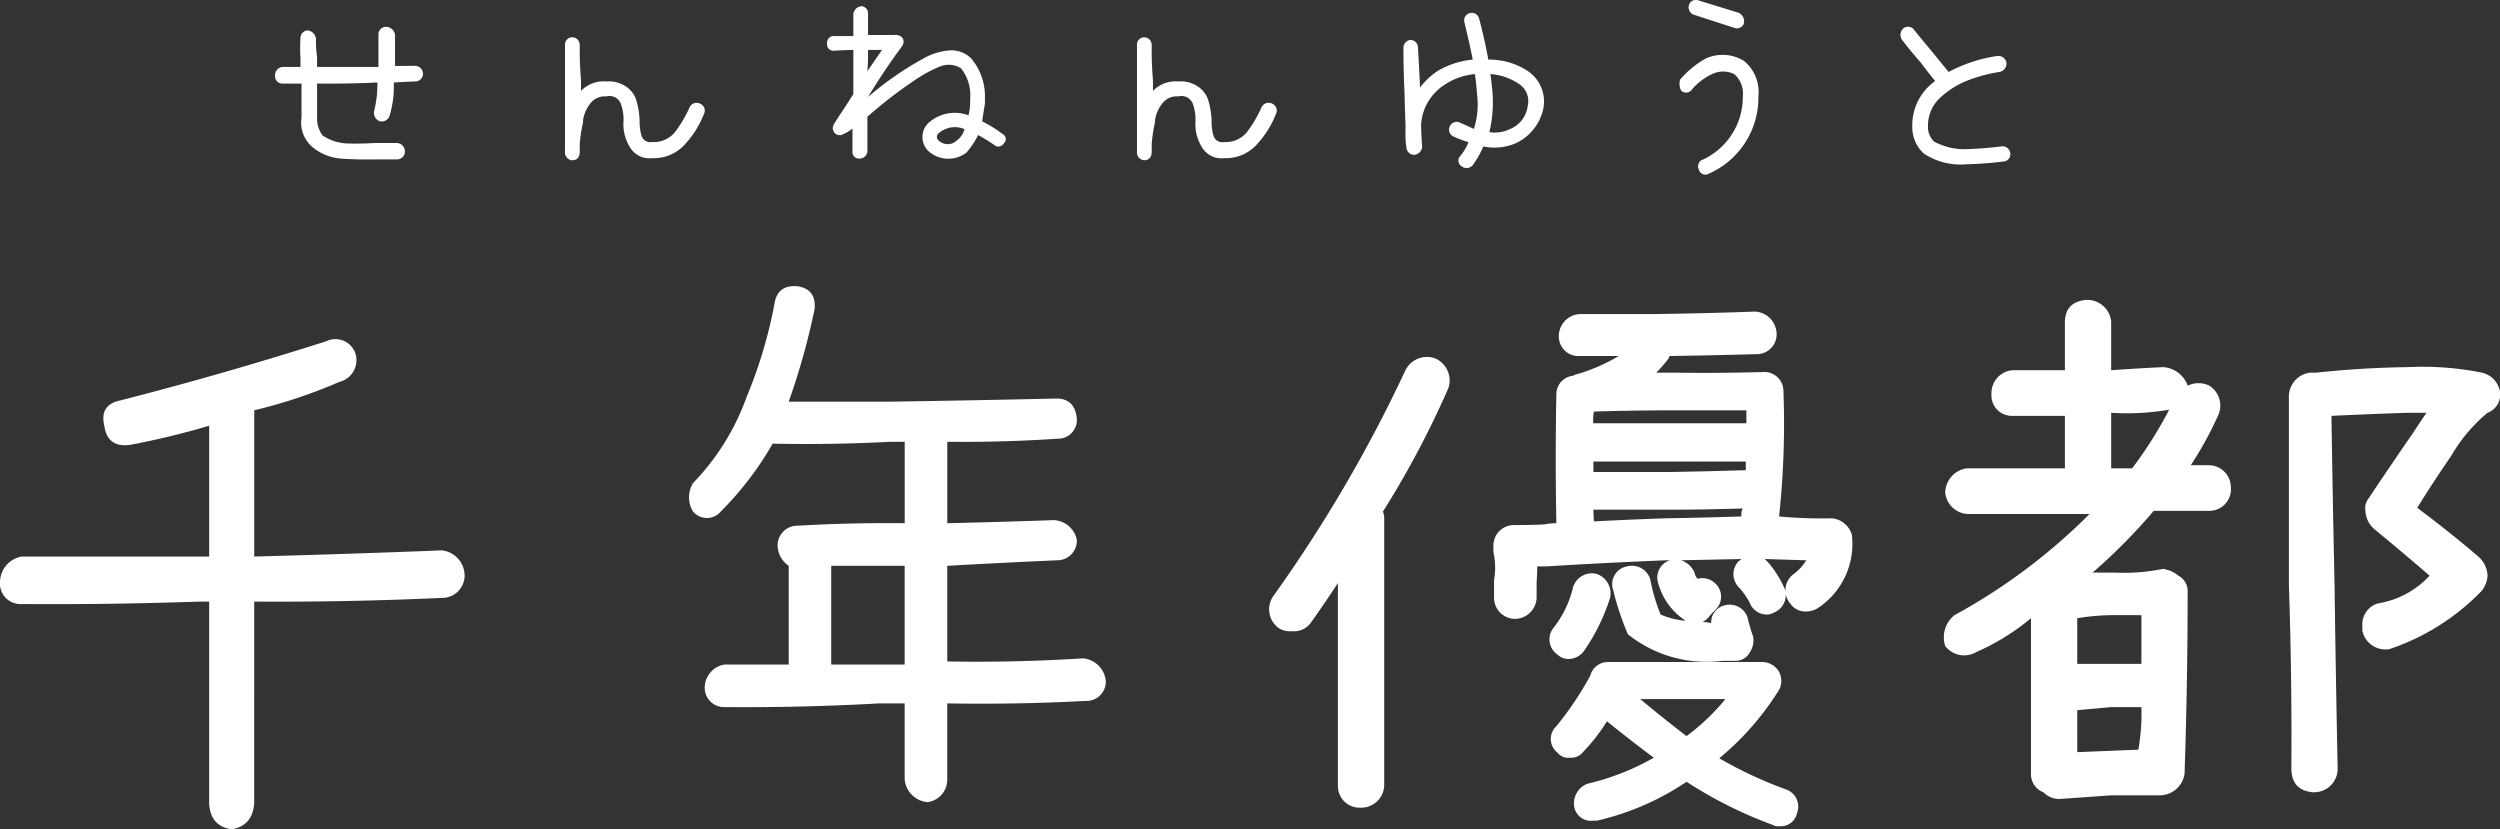
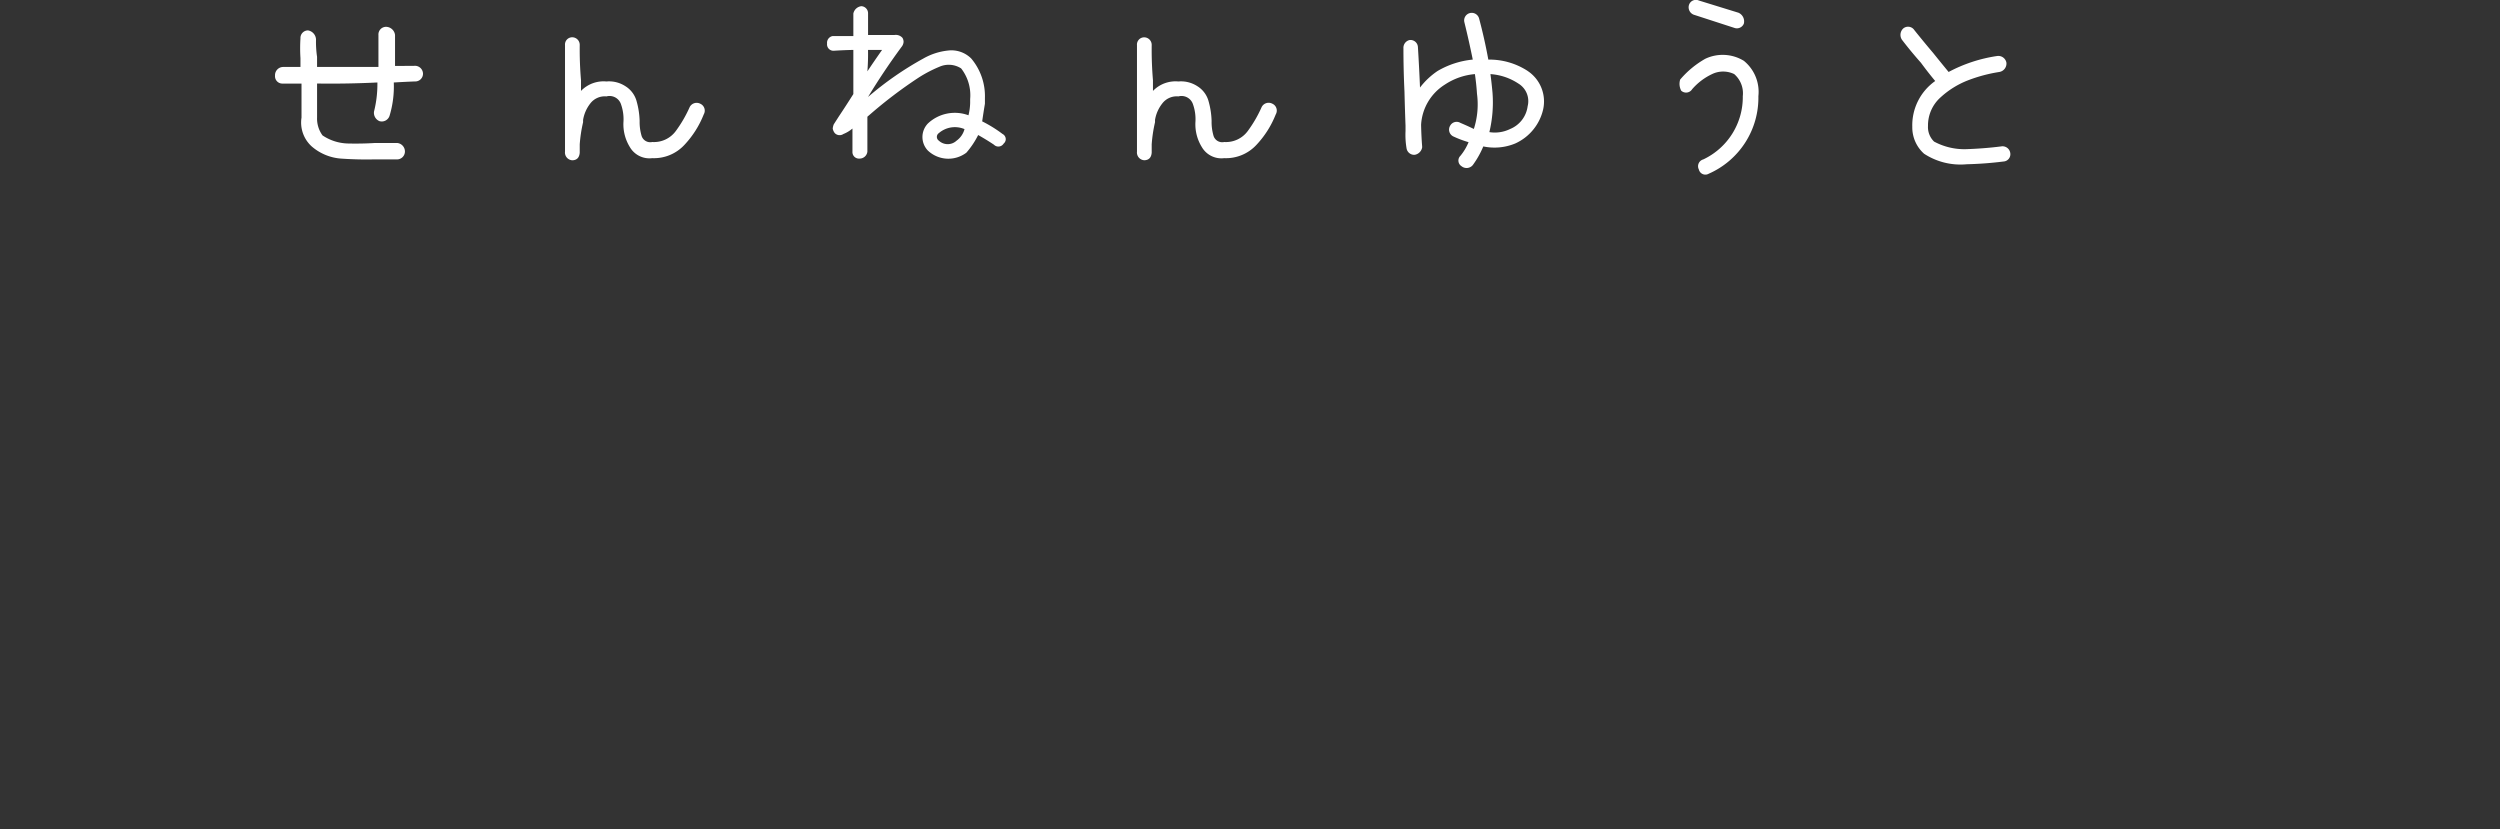
<svg xmlns="http://www.w3.org/2000/svg" width="360.069" height="119.438" viewBox="0 0 360.069 119.438">
  <rect x="0" y="0" width="360.069" height="119.438" fill="#333333" stroke="none" />
  <g id="グループ_26577" data-name="グループ 26577" transform="translate(-116.274 -1136.638)">
    <path id="パス_64863" data-name="パス 64863" d="M-105.164-14.107a1.159,1.159,0,0,1,1.332,1.12,1.114,1.114,0,0,1-1.181,1.12q-1.514.061-3.027.151a14.561,14.561,0,0,1-.605,4.783,1.178,1.178,0,0,1-1.453.787,1.3,1.3,0,0,1-.787-1.393,16.2,16.2,0,0,0,.484-4.178q-4.3.212-8.688.151v4.9a4.1,4.1,0,0,0,.787,2.573,6.86,6.86,0,0,0,3.693,1.166q2,.045,3.875-.076h3.179a1.231,1.231,0,0,1,1.12,1.211,1.145,1.145,0,0,1-1.271,1.15h-3.027q-2.361.061-4.813-.106a7.257,7.257,0,0,1-4.329-1.771A4.64,4.64,0,0,1-121.33-6.66v-4.9h-2.694a1.057,1.057,0,0,1-1.12-1.15,1.184,1.184,0,0,1,1.12-1.241h2.543v-1.271a22.314,22.314,0,0,1,0-2.846,1.088,1.088,0,0,1,1.09-1.15,1.383,1.383,0,0,1,1.15,1.3,14.877,14.877,0,0,0,.151,2.513v1.453h8.84v-4.6a1.1,1.1,0,0,1,1.09-1.181,1.327,1.327,0,0,1,1.3,1.181v4.45Zm21.785-3a1.039,1.039,0,0,1,1.06-1.12,1.087,1.087,0,0,1,1.06,1.12q-.03,2.543.182,5.056V-10.5a4.508,4.508,0,0,1,3.663-1.362,4.306,4.306,0,0,1,2.709.666,3.685,3.685,0,0,1,1.65,2.225,11.567,11.567,0,0,1,.424,2.8,7.024,7.024,0,0,0,.257,2.059,1.31,1.31,0,0,0,1.559.969,3.9,3.9,0,0,0,3.406-1.6,18.253,18.253,0,0,0,1.983-3.421,1.126,1.126,0,0,1,1.544-.484A1.086,1.086,0,0,1-63.4-7.114a13.753,13.753,0,0,1-2.785,4.39A5.976,5.976,0,0,1-70.816-.817a3.253,3.253,0,0,1-3.209-1.574,6.234,6.234,0,0,1-.938-3.6,6.469,6.469,0,0,0-.363-2.619,1.734,1.734,0,0,0-2.089-1.1A2.618,2.618,0,0,0-79.731-8.7a5.191,5.191,0,0,0-1.044,2.376v.333a20.454,20.454,0,0,0-.484,3.179V-1.6q-.091,1.06-1.06,1.09a1.118,1.118,0,0,1-1.06-1.241V-17.1ZM-20.362-4.3a.847.847,0,0,1,.454.878.905.905,0,0,1-.3.515.892.892,0,0,1-1.393.151q-1.09-.727-2.271-1.393a12.14,12.14,0,0,1-1.7,2.543,4.3,4.3,0,0,1-5.54-.3,2.815,2.815,0,0,1,0-3.905,5.655,5.655,0,0,1,5.843-1.181,8.124,8.124,0,0,0,.242-1.786v-.545a6.281,6.281,0,0,0-1.3-4.42,3.3,3.3,0,0,0-3.118-.242,18.688,18.688,0,0,0-2.967,1.544,65.144,65.144,0,0,0-7.175,5.449,3,3,0,0,0-.242.212v5.025a1.127,1.127,0,0,1-1.15,1,.937.937,0,0,1-1-1v-3.33a4.582,4.582,0,0,1-1.3.787A.966.966,0,0,1-44.52-4.42a1.429,1.429,0,0,1-.3-.666,2.221,2.221,0,0,1,.151-.605l.7-1.09q1.09-1.635,2.119-3.27v-6.357q-1.423.03-2.815.121a.919.919,0,0,1-.969-1.029.987.987,0,0,1,.817-1.09h2.967v-3.239a1.339,1.339,0,0,1,1.15-1.06,1.02,1.02,0,0,1,.969,1.06v3.088h3.814a1.27,1.27,0,0,1,1.15.424,1.167,1.167,0,0,1,.151.575,1.285,1.285,0,0,1-.3.727Q-37.5-13.32-39.737-9.627a46.689,46.689,0,0,1,8.022-5.57,9.07,9.07,0,0,1,3.5-1.12,4.039,4.039,0,0,1,3.345,1.15A8.4,8.4,0,0,1-22.9-9.476v.817q-.212,1.271-.394,2.543A18.817,18.817,0,0,1-20.362-4.3ZM-39.737-16.408q.03,1.544-.091,3.088,1.029-1.544,2.119-3.088ZM-26.992-3.33A2.986,2.986,0,0,0-25.841-5a3.533,3.533,0,0,0-3.693.575.66.66,0,0,0,0,1.09A1.868,1.868,0,0,0-26.992-3.33ZM-1-17.1a1.039,1.039,0,0,1,1.06-1.12A1.087,1.087,0,0,1,1.12-17.1q-.03,2.543.182,5.056V-10.5a4.508,4.508,0,0,1,3.663-1.362,4.306,4.306,0,0,1,2.709.666,3.685,3.685,0,0,1,1.65,2.225,11.567,11.567,0,0,1,.424,2.8,7.024,7.024,0,0,0,.257,2.059,1.31,1.31,0,0,0,1.559.969,3.9,3.9,0,0,0,3.406-1.6,18.253,18.253,0,0,0,1.983-3.421A1.126,1.126,0,0,1,18.5-8.658a1.086,1.086,0,0,1,.484,1.544A13.753,13.753,0,0,1,16.2-2.725,5.976,5.976,0,0,1,11.564-.817,3.253,3.253,0,0,1,8.355-2.392a6.234,6.234,0,0,1-.938-3.6,6.469,6.469,0,0,0-.363-2.619,1.734,1.734,0,0,0-2.089-1.1A2.618,2.618,0,0,0,2.649-8.7,5.191,5.191,0,0,0,1.6-6.327v.333A20.454,20.454,0,0,0,1.12-2.815V-1.6Q1.029-.545.061-.515A1.118,1.118,0,0,1-1-1.756V-17.1Zm56.266,3.724a5.271,5.271,0,0,1,2.24,5.51,7.128,7.128,0,0,1-4.026,4.935,7.813,7.813,0,0,1-4.6.424A13.031,13.031,0,0,1,47.366.182a1.159,1.159,0,0,1-1.635.151A.956.956,0,0,1,45.58-1.15,7.726,7.726,0,0,0,46.76-3.118a15.018,15.018,0,0,1-2.24-.848A1.09,1.09,0,0,1,44.1-5.479,1.061,1.061,0,0,1,45.58-5.9q1,.424,1.938.878a11.55,11.55,0,0,0,.454-5.056q-.091-1.423-.3-2.846a9.221,9.221,0,0,0-4.329,1.514,7.309,7.309,0,0,0-3.421,5.782q.03,1.6.151,3.118v.151A1.309,1.309,0,0,1,39.01-1.3,1.112,1.112,0,0,1,37.83-2.21a11.606,11.606,0,0,1-.151-2.513v-.757q-.091-2.422-.151-4.9-.151-3.118-.151-6.267a1.144,1.144,0,0,1,.878-1.181A1.071,1.071,0,0,1,39.464-16.8q.182,2.937.3,5.813a10.631,10.631,0,0,1,2.543-2.392,12.334,12.334,0,0,1,5.056-1.635q-.545-2.694-1.211-5.389a1.091,1.091,0,0,1,.757-1.3,1.1,1.1,0,0,1,1.362.757q.787,2.937,1.332,5.934A10.113,10.113,0,0,1,55.267-13.381Zm0,5.086a2.957,2.957,0,0,0-1.332-3.27,8.274,8.274,0,0,0-4.026-1.362q.182,1.362.3,2.694a18.387,18.387,0,0,1-.454,5.661,5,5,0,0,0,3-.454A4.112,4.112,0,0,0,55.267-8.295ZM78.505-22.887a1.046,1.046,0,0,1,1.423-.636l5.691,1.756a1.354,1.354,0,0,1,.787,1.574,1.08,1.08,0,0,1-1.393.605l-5.691-1.847A1.146,1.146,0,0,1,78.505-22.887Zm2.361,7.75a5.854,5.854,0,0,1,5.54.3A5.758,5.758,0,0,1,88.5-9.748,11.956,11.956,0,0,1,81.351,1.423.96.96,0,0,1,79.928.817a1.016,1.016,0,0,1,.636-1.453,9.932,9.932,0,0,0,5.691-9.112,3.653,3.653,0,0,0-1.241-3.179,3.658,3.658,0,0,0-3.179,0,8.7,8.7,0,0,0-2.876,2.18,1.031,1.031,0,0,1-1.574.212,2.1,2.1,0,0,1-.151-1.6A13.351,13.351,0,0,1,80.866-15.137ZM124.781-1.544a1.053,1.053,0,0,1-1,1.211,51.381,51.381,0,0,1-5.268.394,9.58,9.58,0,0,1-6.146-1.514,5.08,5.08,0,0,1-1.7-3.875,7.8,7.8,0,0,1,3.3-6.6q-1.06-1.271-2.059-2.634-1.423-1.6-2.725-3.3a1.264,1.264,0,0,1,.182-1.635,1.08,1.08,0,0,1,1.6.242q1.332,1.665,2.694,3.27,1.12,1.393,2.24,2.755a21.442,21.442,0,0,1,6.993-2.3,1.185,1.185,0,0,1,1.332.969,1.23,1.23,0,0,1-1.029,1.332,21.865,21.865,0,0,0-4.5,1.2,12.557,12.557,0,0,0-3.951,2.452,5.425,5.425,0,0,0-1.816,4.132,2.886,2.886,0,0,0,.878,2.24,9.182,9.182,0,0,0,4.738,1.09q2.528-.091,4.919-.394A1.129,1.129,0,0,1,124.781-1.544Z" transform="translate(281.03 1160.234)" fill="#fff" />
-     <path id="パス_64864" data-name="パス 64864" d="M-112.666-31.281a3.664,3.664,0,0,1,3.288,3.644,3.223,3.223,0,0,1-3.288,3.2q-13.6.622-27.016.533V5.154q-.267,3.288-3.288,3.732-3.021-.444-3.2-3.732v-29.06H-147.5q-12.886.444-25.683.355a2.948,2.948,0,0,1-3.11-3.2,3.779,3.779,0,0,1,3.11-3.644h27.016v-18.84a113.354,113.354,0,0,1-11.375,2.755q-3.288.444-3.732-2.755-.711-3.021,2.311-3.644,14.93-3.821,29.682-8.531a3.027,3.027,0,0,1,4.177,1.777,3.225,3.225,0,0,1-2.311,4.088,74.471,74.471,0,0,1-12.264,4.088v21.062Q-126.263-30.748-112.666-31.281Zm92.351,15.552a3.609,3.609,0,0,1,3.288,3.288A2.775,2.775,0,0,1-19.96-9.6q-9.953.533-19.906.355V1.688A3.25,3.25,0,0,1-42.71,4.977,3.61,3.61,0,0,1-46,1.688V-9.242h-3.644q-11.2.622-22.306.533a2.778,2.778,0,0,1-2.844-2.933,3.406,3.406,0,0,1,2.844-3.2H-62.7V-29.06a3.624,3.624,0,0,1-1.6-2.933,2.847,2.847,0,0,1,2.933-2.844q7.643-.444,15.374-.355v-11.73h-2.044q-8.531.444-16.974.267A46.439,46.439,0,0,1-72.48-36.88a2.609,2.609,0,0,1-4,0,3.9,3.9,0,0,1,0-4.088,34.7,34.7,0,0,0,7.731-12.441A66.936,66.936,0,0,0-64.66-67.272q.622-2.311,3.288-2.044,2.666.444,2.4,3.288A100.8,100.8,0,0,1-62.7-52.7h14.663q11.73-.178,23.55-.444,3.021-.178,3.288,2.933a2.7,2.7,0,0,1-2.755,2.844q-7.909.533-15.907.444v11.73q7.731-.178,15.374-.444A3.554,3.554,0,0,1-21.2-32.792a2.81,2.81,0,0,1-2.755,2.933q-8,.355-15.907.8v13.774Q-30.179-15.107-20.315-15.729Zm-29.326.889H-46V-29.06H-56.573v14.219ZM30.446-58.919a3.474,3.474,0,0,1,1.866,4.266,133.688,133.688,0,0,1-9.42,17.773,3.114,3.114,0,0,1,.178.978V2.488a3.3,3.3,0,0,1-3.377,3.288A3.125,3.125,0,0,1,16.4,2.488v-29.06q-1.866,2.844-3.821,5.6A2.955,2.955,0,0,1,9.829-19.64a3.192,3.192,0,0,1-1.955-.444,3.344,3.344,0,0,1-.711-4.71A205.265,205.265,0,0,0,26.091-57.142,3.453,3.453,0,0,1,30.446-58.919ZM90.431-33.5a11.09,11.09,0,0,1-4.71,10.4,3.2,3.2,0,0,1-1.866.622,2.637,2.637,0,0,1-2.311-1.155,2.922,2.922,0,0,1,.533-4.266,7.014,7.014,0,0,0,1.777-1.955L77.9-30.037a.581.581,0,0,0,.267.267,14.916,14.916,0,0,1,2.577,4,2.712,2.712,0,0,1-1.6,3.466,1.864,1.864,0,0,1-.978.267,2.673,2.673,0,0,1-2.488-1.777,10.7,10.7,0,0,0-1.511-2.133,2.682,2.682,0,0,1,0-3.821,1.392,1.392,0,0,0,.355-.267l-8.709.178a3.215,3.215,0,0,1,1.955,1.777,1.592,1.592,0,0,0,.444.889,2.627,2.627,0,0,1,2.488.622,2.583,2.583,0,0,1,.178,3.732q-.622.622-1.066,1.155a2.623,2.623,0,0,1-.889.711,5.222,5.222,0,0,1,1.244.178,2.509,2.509,0,0,1,1.955-2.577,2.717,2.717,0,0,1,3.288,1.777,25.745,25.745,0,0,0,.8,2.755,3.088,3.088,0,0,1-.533,2.311,2.265,2.265,0,0,1-2.044,1.155H71.769a18.139,18.139,0,0,1-13.6-3.821,40.538,40.538,0,0,1-2.133-6.4,2.61,2.61,0,0,1,1.955-3.377,2.788,2.788,0,0,1,3.377,1.777,27.458,27.458,0,0,0,1.511,5.154,11.952,11.952,0,0,0,3.466.889v-.089a9.468,9.468,0,0,1-3.821-5.332,2.615,2.615,0,0,1,1.688-3.288h-.444q-8.8.355-17.418.889H45.109q0,1.155-.089,2.222v2.311a3.152,3.152,0,0,1-3.11,3.021,3.034,3.034,0,0,1-3.021-3.021v-2.577a10.128,10.128,0,0,0-.089-4v-.711a2.96,2.96,0,0,1,2.844-3.2q2.222,0,4.443-.089a9.043,9.043,0,0,1,1.777-.178q-.178-9.242,0-18.662a2.672,2.672,0,0,1,2.4-2.577,1.982,1.982,0,0,1,.711-.267,25.629,25.629,0,0,0,5.865-2.577h-5.6a2.816,2.816,0,0,1-3.021-2.844,3.187,3.187,0,0,1,3.021-3.2H61.9q7.287-.089,14.574-.355a3.275,3.275,0,0,1,3.11,3.11,2.855,2.855,0,0,1-2.933,3.021q-6.31.178-12.441.267a.512.512,0,0,0-.178.355,20.962,20.962,0,0,1-1.777,2.044H65.1q6.221.089,12.53-.089a2.74,2.74,0,0,1,2.933,2.577,124.59,124.59,0,0,1-.622,18.218A63.93,63.93,0,0,0,87.5-35.9,3.29,3.29,0,0,1,90.431-33.5ZM53.2-44.078v1.511H64.038q5.51-.089,11.108-.267v-1.244H53.2ZM65.1-51.454q-5.954,0-11.819.178a5.493,5.493,0,0,0-.089,1.688H75.235v-1.866ZM63.593-35.9q5.421-.089,10.931-.267a2.057,2.057,0,0,1,.178-1.155q-5.332.178-10.664.178H53.2a15.3,15.3,0,0,0,.089,1.688Q58.439-35.725,63.593-35.9ZM48.042-16.263a2.658,2.658,0,0,1-.622-3.821,15.037,15.037,0,0,0,2.844-5.865A2.837,2.837,0,0,1,53.64-27.9,2.967,2.967,0,0,1,55.6-24.438a28.524,28.524,0,0,1-3.821,7.731,2.8,2.8,0,0,1-2.044,1.066A2.282,2.282,0,0,1,48.042-16.263ZM80.834,3.11a2.62,2.62,0,0,1,1.688,3.466,2.381,2.381,0,0,1-2.577,1.866,1.22,1.22,0,0,1-.889-.178A61.054,61.054,0,0,1,66.615,2.044a38.426,38.426,0,0,1-12.886,5.6H53.2a2.439,2.439,0,0,1-2.755-1.955A3.015,3.015,0,0,1,52.4,2.311,35.3,35.3,0,0,0,61.9-1.422Q58.439-4,55.151-6.665a26.036,26.036,0,0,1-3.377,4.354,2.2,2.2,0,0,1-1.955.889,1.916,1.916,0,0,1-1.777-.711,2.5,2.5,0,0,1-.178-3.821,47.414,47.414,0,0,0,4.888-7.287A2.61,2.61,0,0,1,55.24-15.2H77.546a2.816,2.816,0,0,1,2.4,1.422,2.824,2.824,0,0,1,0,2.577,40.518,40.518,0,0,1-8.62,9.864A60.114,60.114,0,0,0,80.834,3.11ZM59.95-9.864q3.288,2.755,6.665,5.332a31.784,31.784,0,0,0,5.6-5.332ZM141.9-43.545a3.189,3.189,0,0,1,3.11,3.11,3.129,3.129,0,0,1-3.11,3.466h-8a83.1,83.1,0,0,1-8.8,8.887h3.11a28.292,28.292,0,0,0,7.021-.533,4.437,4.437,0,0,1,2.222.978,2.5,2.5,0,0,1,1.333,2.133q0,13.241-.444,26.394A3.641,3.641,0,0,1,134.794,4h-7.021l-7.554.533A3.346,3.346,0,0,1,118,3.555,2.791,2.791,0,0,1,116.221.889V-21.506a33.163,33.163,0,0,1-7.909,4.888,3.432,3.432,0,0,1-4.443-.889A4.08,4.08,0,0,1,105.2-21.95a84.857,84.857,0,0,0,19.462-14.574H107.512a3.427,3.427,0,0,1-3.644-3.11,3.612,3.612,0,0,1,3.11-3.466h14.13v-7.554h-7.554a2.932,2.932,0,0,1-3.021-3.11,3.306,3.306,0,0,1,3.021-3.466h7.554v-7.021q.089-2.844,3.11-3.11a3.469,3.469,0,0,1,3.555,3.11v7.021q3.732-.267,7.465-.444a4.036,4.036,0,0,1,3.555,2.666,3.579,3.579,0,0,1,3.11,0,3.391,3.391,0,0,1,1.244,4.354,51.631,51.631,0,0,1-3.91,7.109ZM122.886-2.222l8.8-.355a30.225,30.225,0,0,0,.444-6.132h-4.354l-4.888.444Zm5.332-19.729a31.335,31.335,0,0,0-5.332.444v6.576h9.242V-21.95Zm-.444-21.15h3.021a59.568,59.568,0,0,0,5.332-8.442,35.965,35.965,0,0,1-8.354.444ZM183.76-54.209a2.789,2.789,0,0,1-1.777,3.11,22.91,22.91,0,0,0-5.243,6.221q-2.577,3.732-4.888,7.465,4.532,3.377,8.8,7.021a3.95,3.95,0,0,1,1.333,2.755,4.1,4.1,0,0,1-.8,2.133,33.031,33.031,0,0,1-13.33,8.442,3.393,3.393,0,0,1-3.91-2.666v-.889a3.136,3.136,0,0,1,2.222-3.021,12.9,12.9,0,0,0,7.465-4q-3.91-3.377-7.909-6.665a3.652,3.652,0,0,1-1.333-2.666,2.254,2.254,0,0,1,.444-1.777q3.2-4.8,6.576-9.687.8-1.244,1.777-2.666h-2.666q-5.51.178-11.02.444.178,12.264.444,24.35.178,13.241.444,26.394a3.384,3.384,0,0,1-3.555,3.466q-3.11-.267-3.11-3.466.089-13.152-.355-26.394V-53.231a3.476,3.476,0,0,1,3.021-3.644h.889q6.576-.711,13.241-.8a43.182,43.182,0,0,1,10.664.8A3.4,3.4,0,0,1,183.76-54.209Z" transform="translate(292.569 1247.189)" fill="#fff" />
  </g>
</svg>